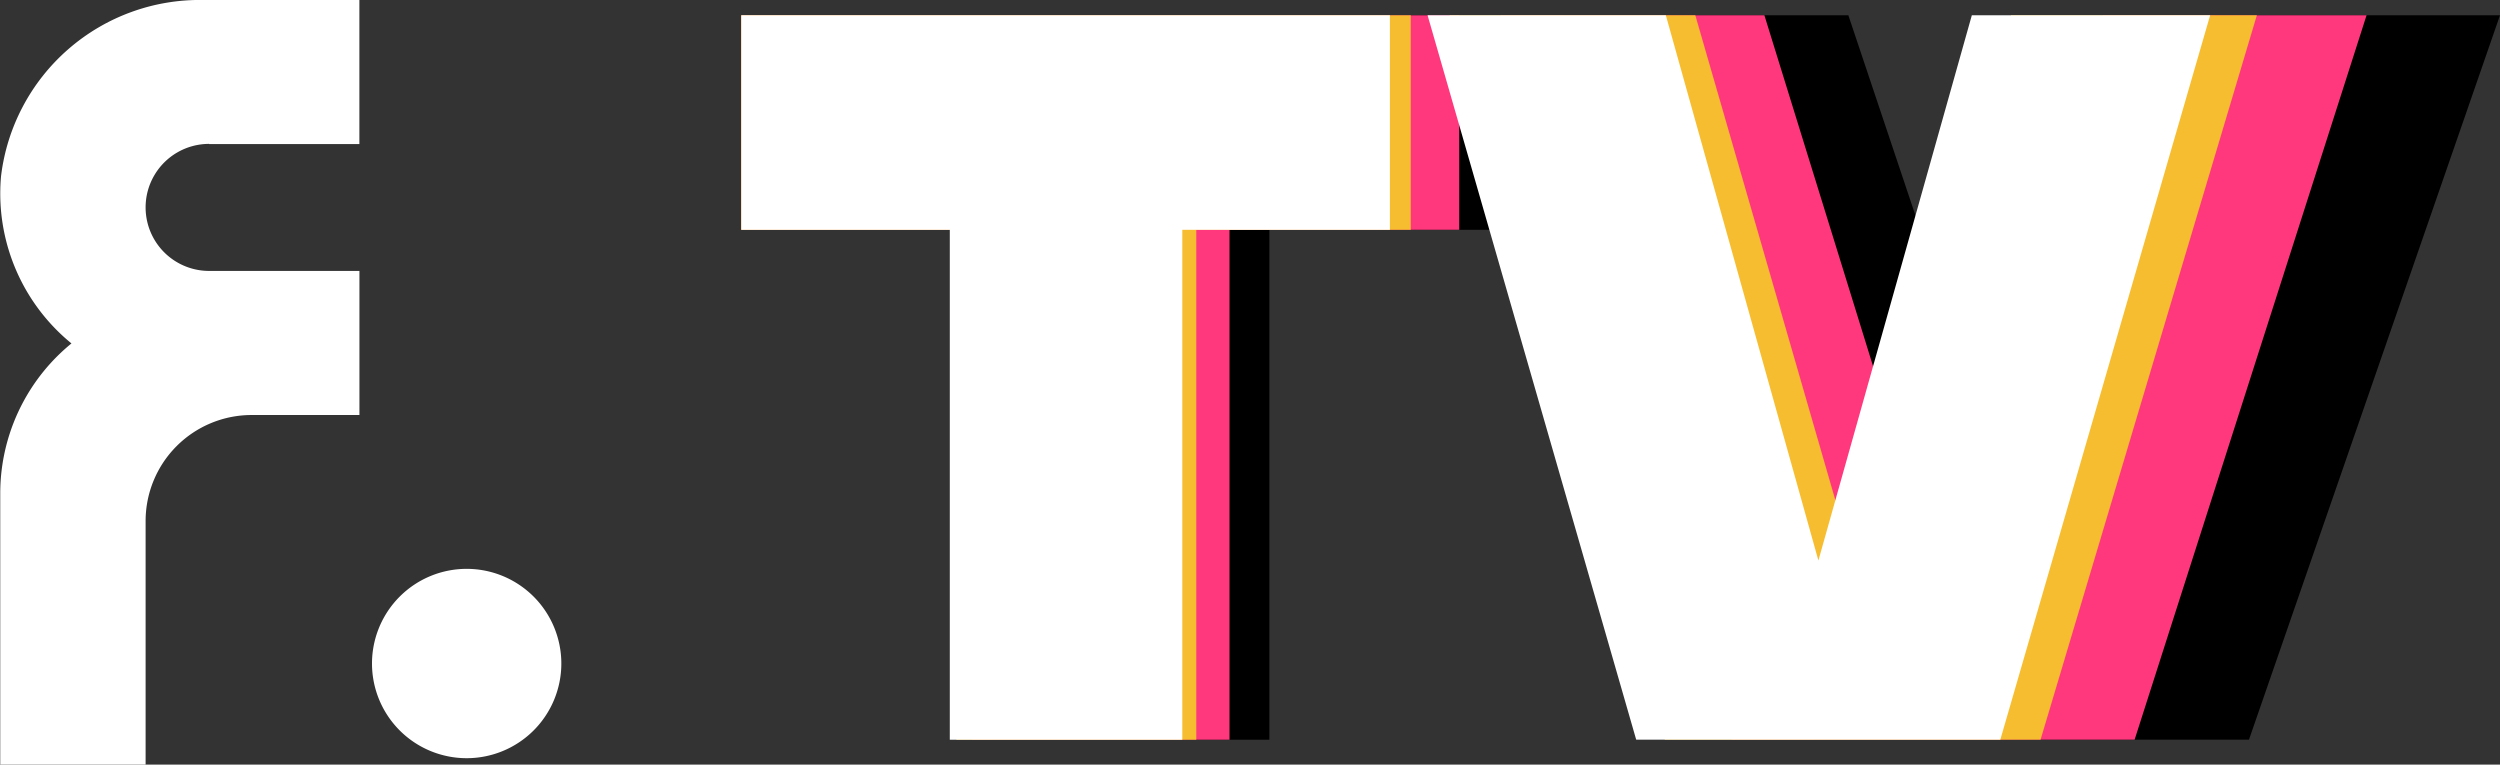
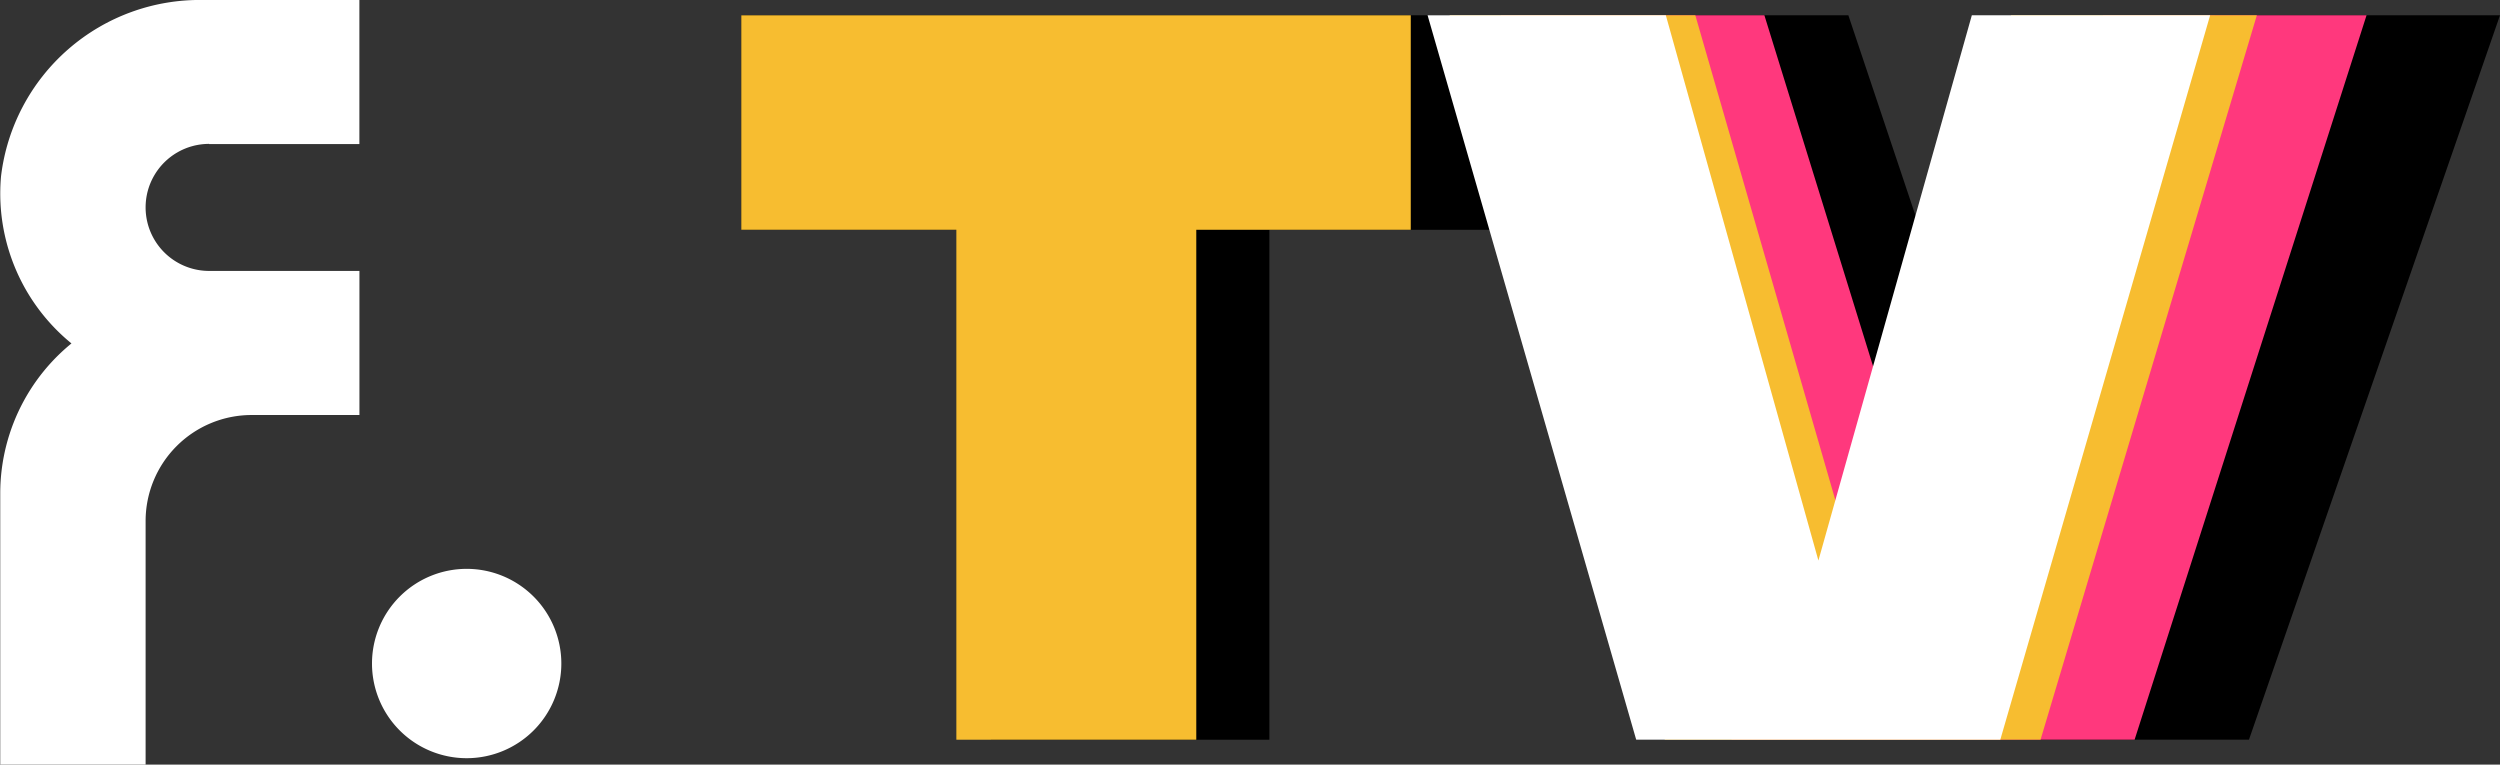
<svg xmlns="http://www.w3.org/2000/svg" width="49.516" height="15.144" viewBox="0 0 49.516 15.144">
  <rect x="0" y="0" width="49.516" height="15.144" fill="#333333" stroke="none" />
  <g id="logo-reduzida" transform="translate(-121.089 -477.834)">
    <path id="Caminho_1651" data-name="Caminho 1651" d="M673.865,573.046a1.875,1.875,0,1,1-1.875-1.875,1.875,1.875,0,0,1,1.875,1.875" transform="translate(-541.658 -82.07)" fill="#fff" />
    <path id="Caminho_1652" data-name="Caminho 1652" d="M730.24,485.278h4.945v10.1H740.7v-10.1h4.924V481.03H730.24Z" transform="translate(-594.469 -2.893)" />
    <path id="Caminho_1653" data-name="Caminho 1653" d="M876.974,481.03l-3.639,10.8-3.619-10.8h-5.649l4.948,14.348h8.636l4.972-14.348Z" transform="translate(-712.018 -2.894)" />
-     <path id="Caminho_1654" data-name="Caminho 1654" d="M730.24,485.278h4.57v10.1h5.1v-10.1h4.55V481.03H730.24Z" transform="translate(-594.469 -2.893)" fill="#ff387d" />
    <path id="Caminho_1655" data-name="Caminho 1655" d="M865.841,481.03l-3.363,10.8-3.344-10.8h-5.22l4.572,14.348h7.981l4.594-14.348Z" transform="translate(-703.099 -2.894)" fill="#ff387d" />
    <path id="Caminho_1656" data-name="Caminho 1656" d="M730.24,485.278H734.5v10.1h4.752v-10.1H743.5V481.03H730.24Z" transform="translate(-594.469 -2.893)" fill="#f7bd30" />
    <path id="Caminho_1657" data-name="Caminho 1657" d="M856.694,481.03l-3.136,10.8-3.119-10.8h-4.868l4.264,14.348h7.442l4.284-14.348Z" transform="translate(-695.772 -2.894)" fill="#f7bd30" />
-     <path id="Caminho_1658" data-name="Caminho 1658" d="M730.24,485.278h4.13v10.1h4.605v-10.1h4.112V481.03H730.24Z" transform="translate(-594.469 -2.893)" fill="#fff" />
    <path id="Caminho_1659" data-name="Caminho 1659" d="M852.78,481.03l-3.039,10.8-3.022-10.8H842l4.132,14.348h7.212L857.5,481.03Z" transform="translate(-692.636 -2.894)" fill="#fff" />
    <path id="Caminho_1753" data-name="Caminho 1753" d="M1609.672,382.634h2.677V380.38h-2.79a3.664,3.664,0,0,0-3.709,3.221,3.531,3.531,0,0,0,1.606,3.281,3.533,3.533,0,0,0-1.62,2.967v5.075h2.279V390.4a2.4,2.4,0,0,1,2.4-2.4h1.835v-2.254h-2.677a1.558,1.558,0,0,1,0-3.116" transform="translate(-1484.442 97.754)" fill="#fff" stroke="#fff" stroke-width="0.6" />
  </g>
</svg>